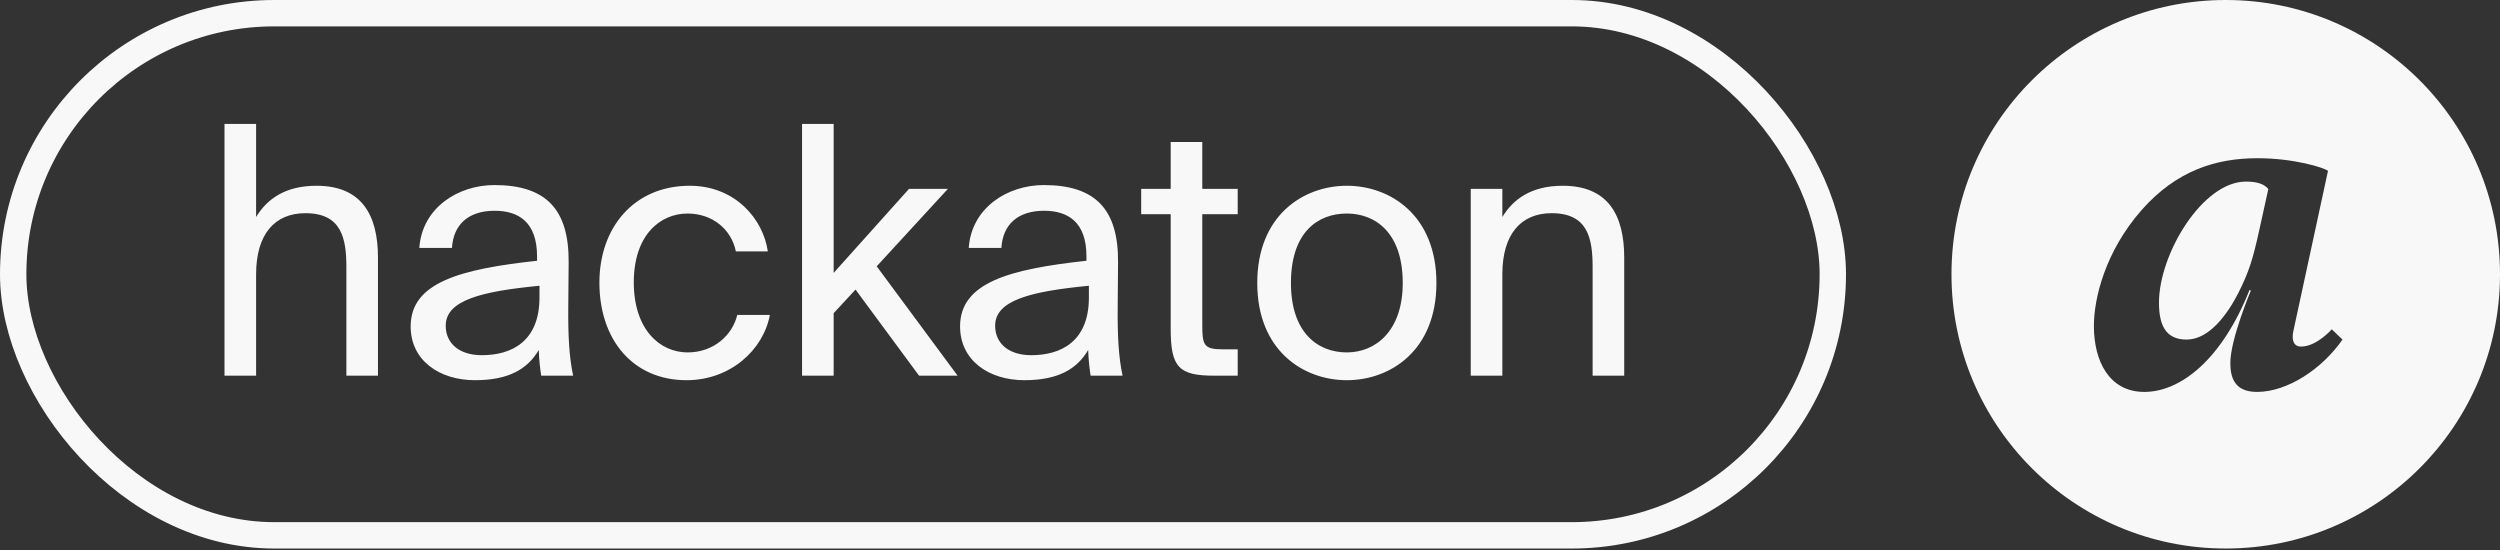
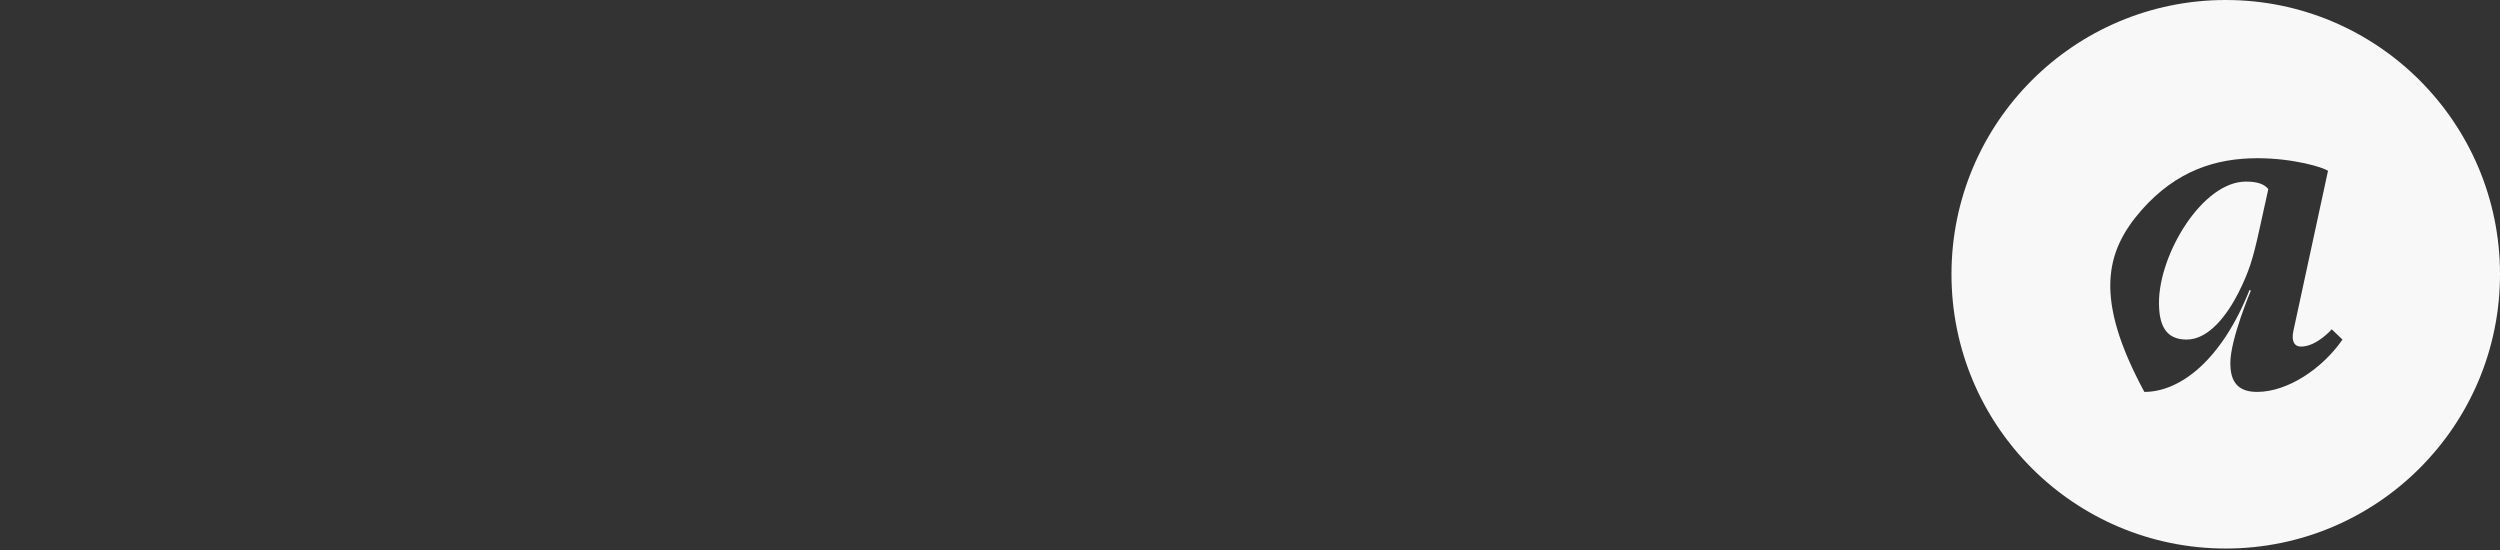
<svg xmlns="http://www.w3.org/2000/svg" width="218" height="48" viewBox="0 0 218 48" fill="none">
  <rect x="0" y="0" width="218" height="48" fill="#333333" stroke="none" />
-   <path d="M22.332 10.808H19.576V32.76H22.332V23.919C22.332 20.406 23.967 18.59 26.631 18.59C29.78 18.59 30.204 20.77 30.204 23.283V32.76H32.959V22.465C32.959 18.741 31.536 16.198 27.6 16.198C24.845 16.198 23.27 17.379 22.332 18.923V10.808ZM47.042 25.947C47.042 29.793 44.59 30.973 42.016 30.973C40.048 30.973 38.867 29.944 38.867 28.4C38.867 26.159 42.046 25.402 47.042 24.918V25.947ZM41.411 33.153C44.317 33.153 45.983 32.215 46.982 30.519C47.012 31.488 47.103 32.154 47.194 32.76H49.979C49.646 31.216 49.525 29.369 49.555 26.613L49.586 22.859C49.616 18.257 47.618 16.137 43.106 16.137C39.957 16.137 36.808 18.105 36.566 21.617H39.412C39.533 19.589 40.835 18.378 43.136 18.378C45.195 18.378 46.83 19.347 46.83 22.344V22.738C40.169 23.465 35.809 24.615 35.809 28.46C35.809 31.458 38.353 33.153 41.411 33.153ZM60.14 16.198C55.326 16.198 52.268 19.801 52.268 24.645C52.268 29.611 55.175 33.153 59.868 33.153C63.683 33.153 66.559 30.519 67.134 27.461H64.288C63.895 29.157 62.29 30.731 59.959 30.731C57.536 30.731 55.266 28.733 55.266 24.615C55.266 20.527 57.536 18.62 59.959 18.62C62.108 18.62 63.774 19.983 64.167 21.92H66.953C66.559 19.135 64.137 16.198 60.14 16.198ZM69.939 10.808V32.76H72.695V27.31L74.602 25.251L80.143 32.76H83.504L76.449 23.222L82.656 16.47H79.265L72.695 23.797V10.808H69.939ZM94.951 25.947C94.951 29.793 92.498 30.973 89.925 30.973C87.957 30.973 86.776 29.944 86.776 28.4C86.776 26.159 89.955 25.402 94.951 24.918V25.947ZM89.319 33.153C92.226 33.153 93.891 32.215 94.89 30.519C94.921 31.488 95.011 32.154 95.102 32.76H97.888C97.555 31.216 97.434 29.369 97.464 26.613L97.494 22.859C97.525 18.257 95.526 16.137 91.015 16.137C87.866 16.137 84.717 18.105 84.475 21.617H87.321C87.442 19.589 88.744 18.378 91.045 18.378C93.104 18.378 94.739 19.347 94.739 22.344V22.738C88.078 23.465 83.718 24.615 83.718 28.46C83.718 31.458 86.261 33.153 89.319 33.153ZM102.084 16.47H99.511V18.681H102.084V28.672C102.084 32.063 102.811 32.76 105.929 32.76H107.928V30.459H106.535C104.961 30.459 104.839 30.035 104.839 28.339V18.681H107.928V16.47H104.839V12.383H102.084V16.47ZM112.57 24.676C112.57 20.225 114.931 18.62 117.444 18.62C119.958 18.62 122.319 20.316 122.319 24.676C122.319 28.854 119.958 30.731 117.444 30.731C114.931 30.731 112.57 29.036 112.57 24.676ZM117.444 16.198C113.66 16.198 109.633 18.771 109.633 24.676C109.633 30.58 113.66 33.153 117.444 33.153C121.229 33.153 125.256 30.58 125.256 24.676C125.256 18.771 121.229 16.198 117.444 16.198ZM131.004 16.47H128.249V32.76H131.004V23.919C131.004 20.406 132.639 18.59 135.304 18.59C138.453 18.59 138.876 20.77 138.876 23.283V32.76H141.632V22.465C141.632 18.741 140.209 16.198 136.273 16.198C133.517 16.198 131.943 17.379 131.004 18.923V16.47Z" fill="#F8F8F8" />
-   <rect x="1.15" y="1.15" width="158.671" height="45.532" rx="22.766" stroke="#F8F8F8" stroke-width="2.3" />
-   <path fill-rule="evenodd" clip-rule="evenodd" d="M194.085 47.831C207.293 47.831 218 37.124 218 23.916C218 10.707 207.293 0 194.085 0C180.876 0 170.169 10.707 170.169 23.916C170.169 37.124 180.876 47.831 194.085 47.831ZM200.64 30.222C202.025 30.222 203.328 28.714 203.328 28.714L204.266 29.61C202.514 32.138 199.499 34.175 196.809 34.175C194.812 34.175 194.486 32.871 194.486 31.648C194.486 29.57 196.279 25.331 196.279 25.331L196.156 25.29C193.712 31.444 190.085 34.175 186.988 34.175C183.891 34.175 182.587 31.444 182.587 28.428C182.587 26.023 183.565 21.948 186.744 18.32C189.8 14.856 193.263 13.796 196.849 13.796C200.028 13.796 202.636 14.612 203.002 14.897L199.988 28.836C199.783 29.732 200.069 30.222 200.64 30.222ZM195.19 25.535C196.127 23.66 196.453 22.601 197.024 19.992L197.798 16.487C197.432 16.038 196.821 15.835 195.842 15.835C192.053 15.835 188.263 22.153 188.263 26.392C188.263 28.267 188.792 29.611 190.667 29.611C192.664 29.611 194.253 27.37 195.19 25.535Z" fill="#F8F8F8" />
+   <path fill-rule="evenodd" clip-rule="evenodd" d="M194.085 47.831C207.293 47.831 218 37.124 218 23.916C218 10.707 207.293 0 194.085 0C180.876 0 170.169 10.707 170.169 23.916C170.169 37.124 180.876 47.831 194.085 47.831ZM200.64 30.222C202.025 30.222 203.328 28.714 203.328 28.714L204.266 29.61C202.514 32.138 199.499 34.175 196.809 34.175C194.812 34.175 194.486 32.871 194.486 31.648C194.486 29.57 196.279 25.331 196.279 25.331L196.156 25.29C193.712 31.444 190.085 34.175 186.988 34.175C182.587 26.023 183.565 21.948 186.744 18.32C189.8 14.856 193.263 13.796 196.849 13.796C200.028 13.796 202.636 14.612 203.002 14.897L199.988 28.836C199.783 29.732 200.069 30.222 200.64 30.222ZM195.19 25.535C196.127 23.66 196.453 22.601 197.024 19.992L197.798 16.487C197.432 16.038 196.821 15.835 195.842 15.835C192.053 15.835 188.263 22.153 188.263 26.392C188.263 28.267 188.792 29.611 190.667 29.611C192.664 29.611 194.253 27.37 195.19 25.535Z" fill="#F8F8F8" />
</svg>